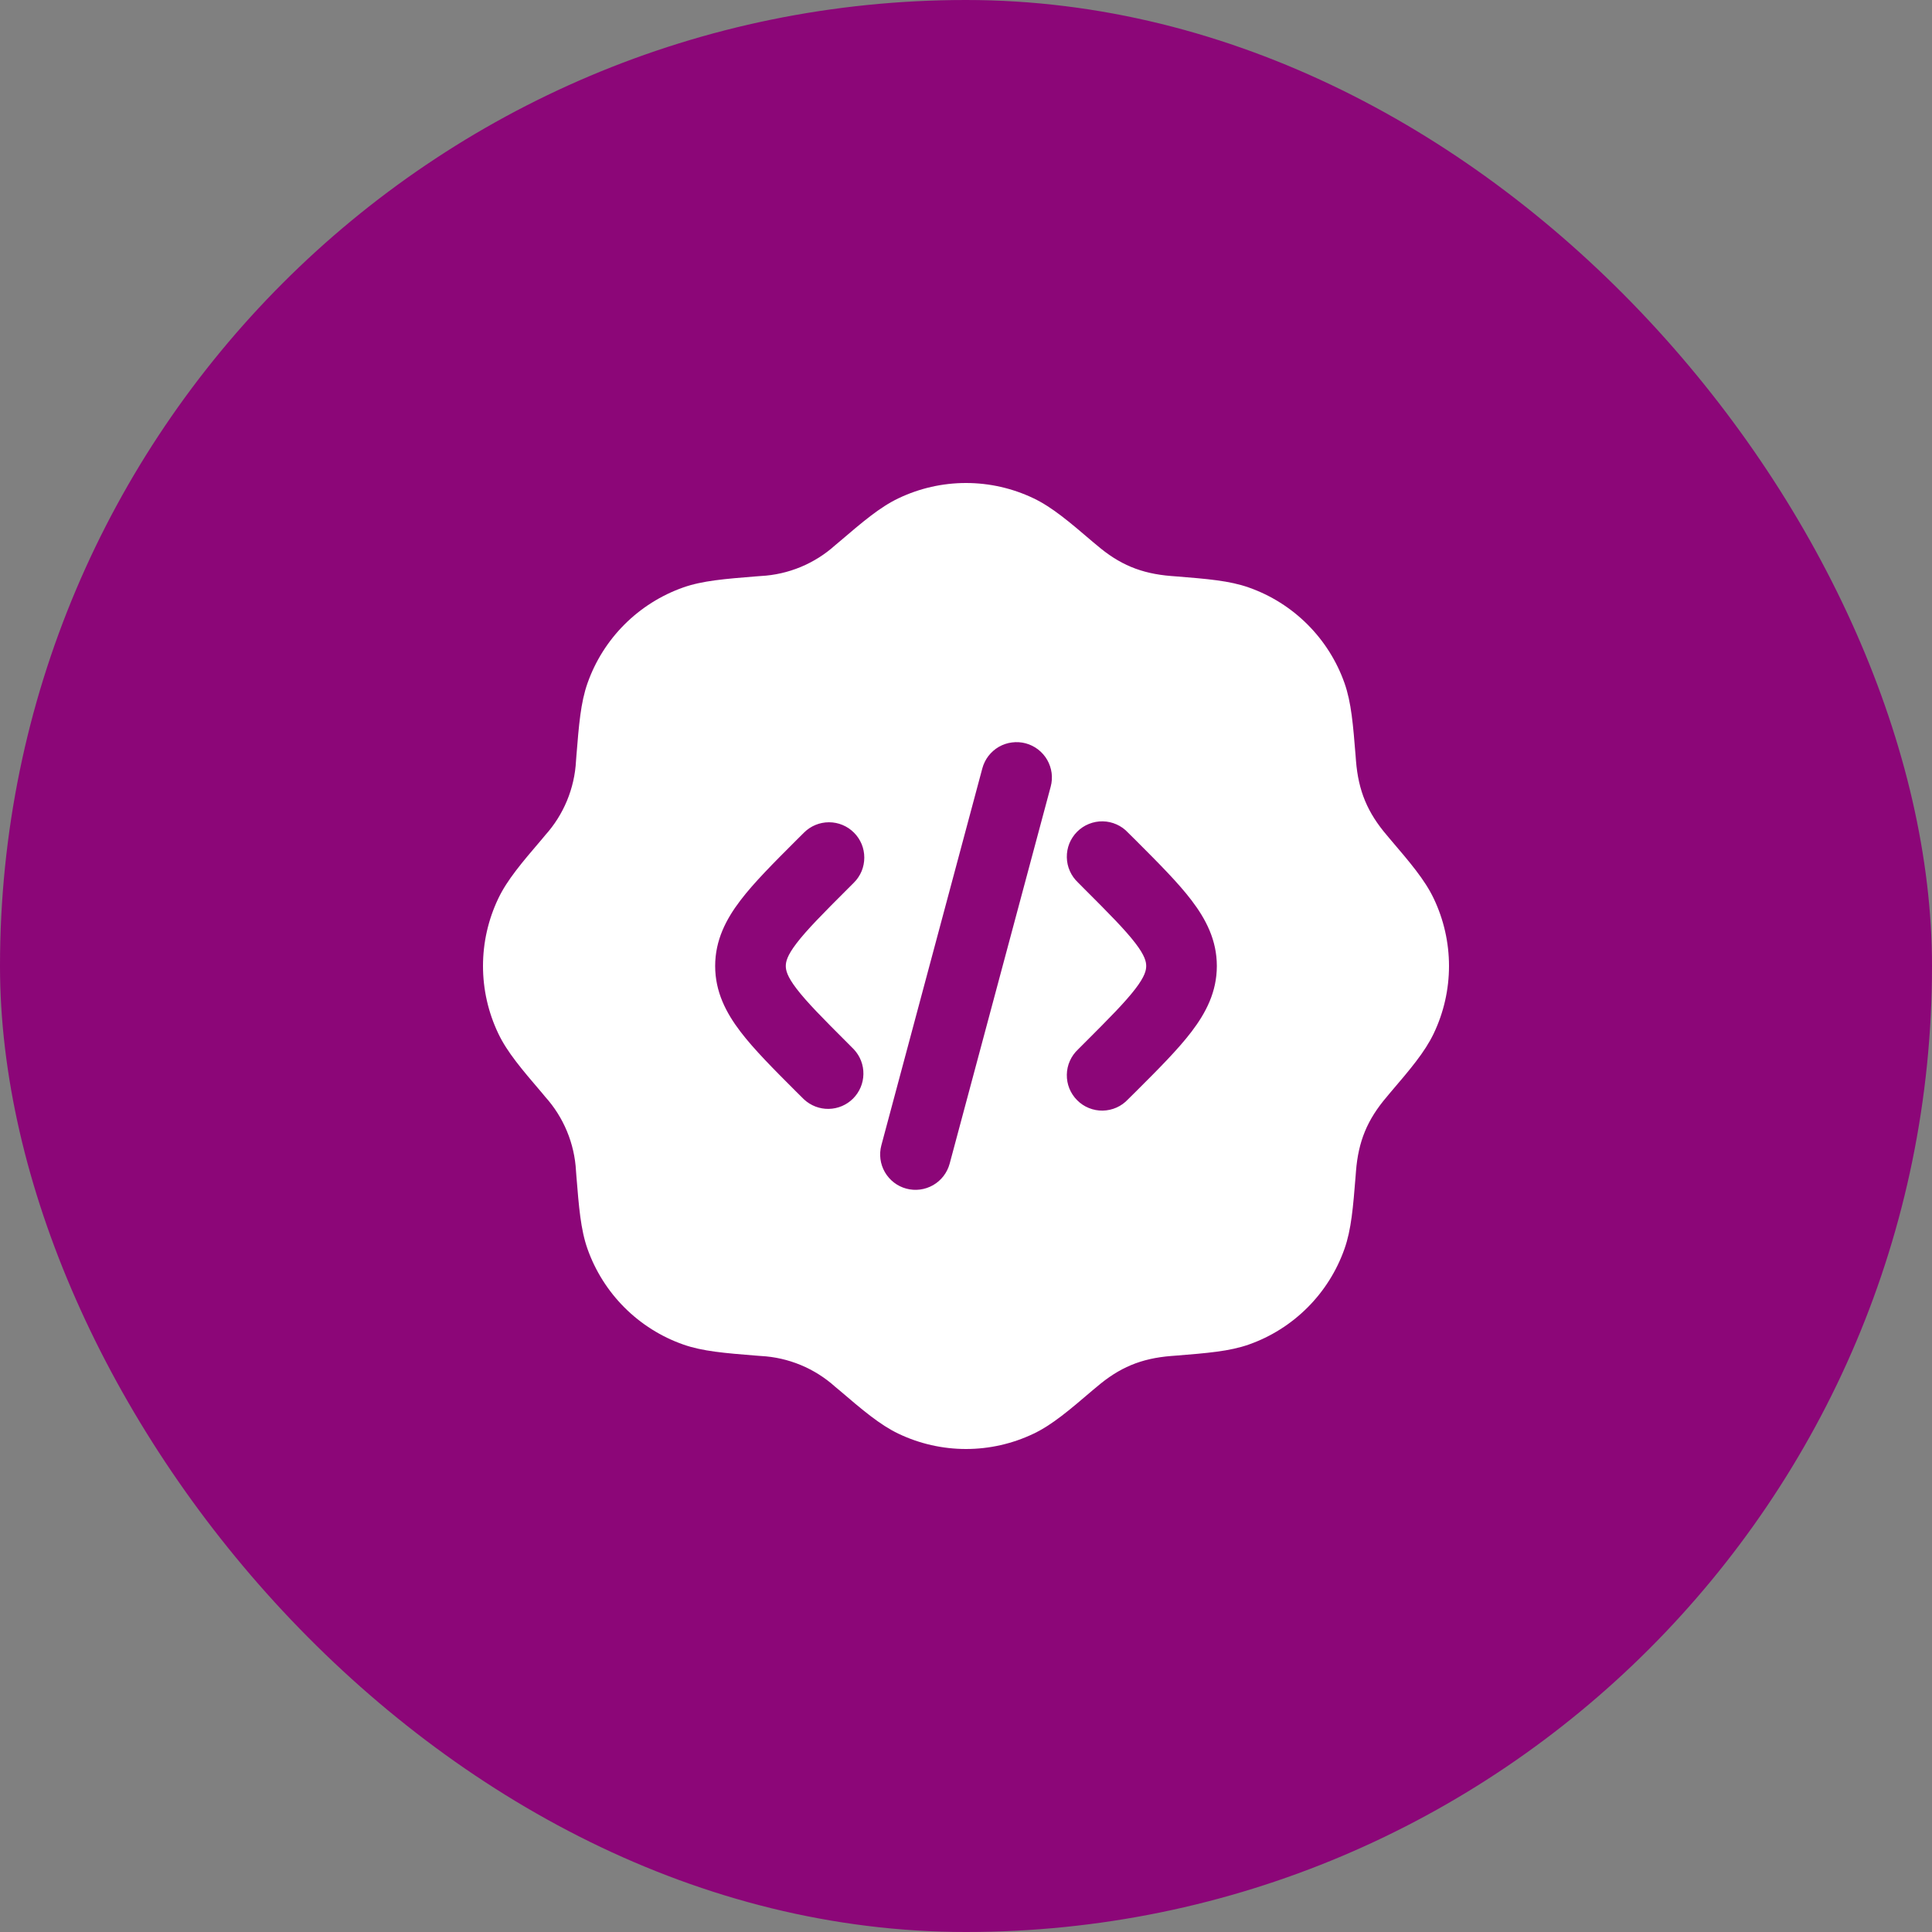
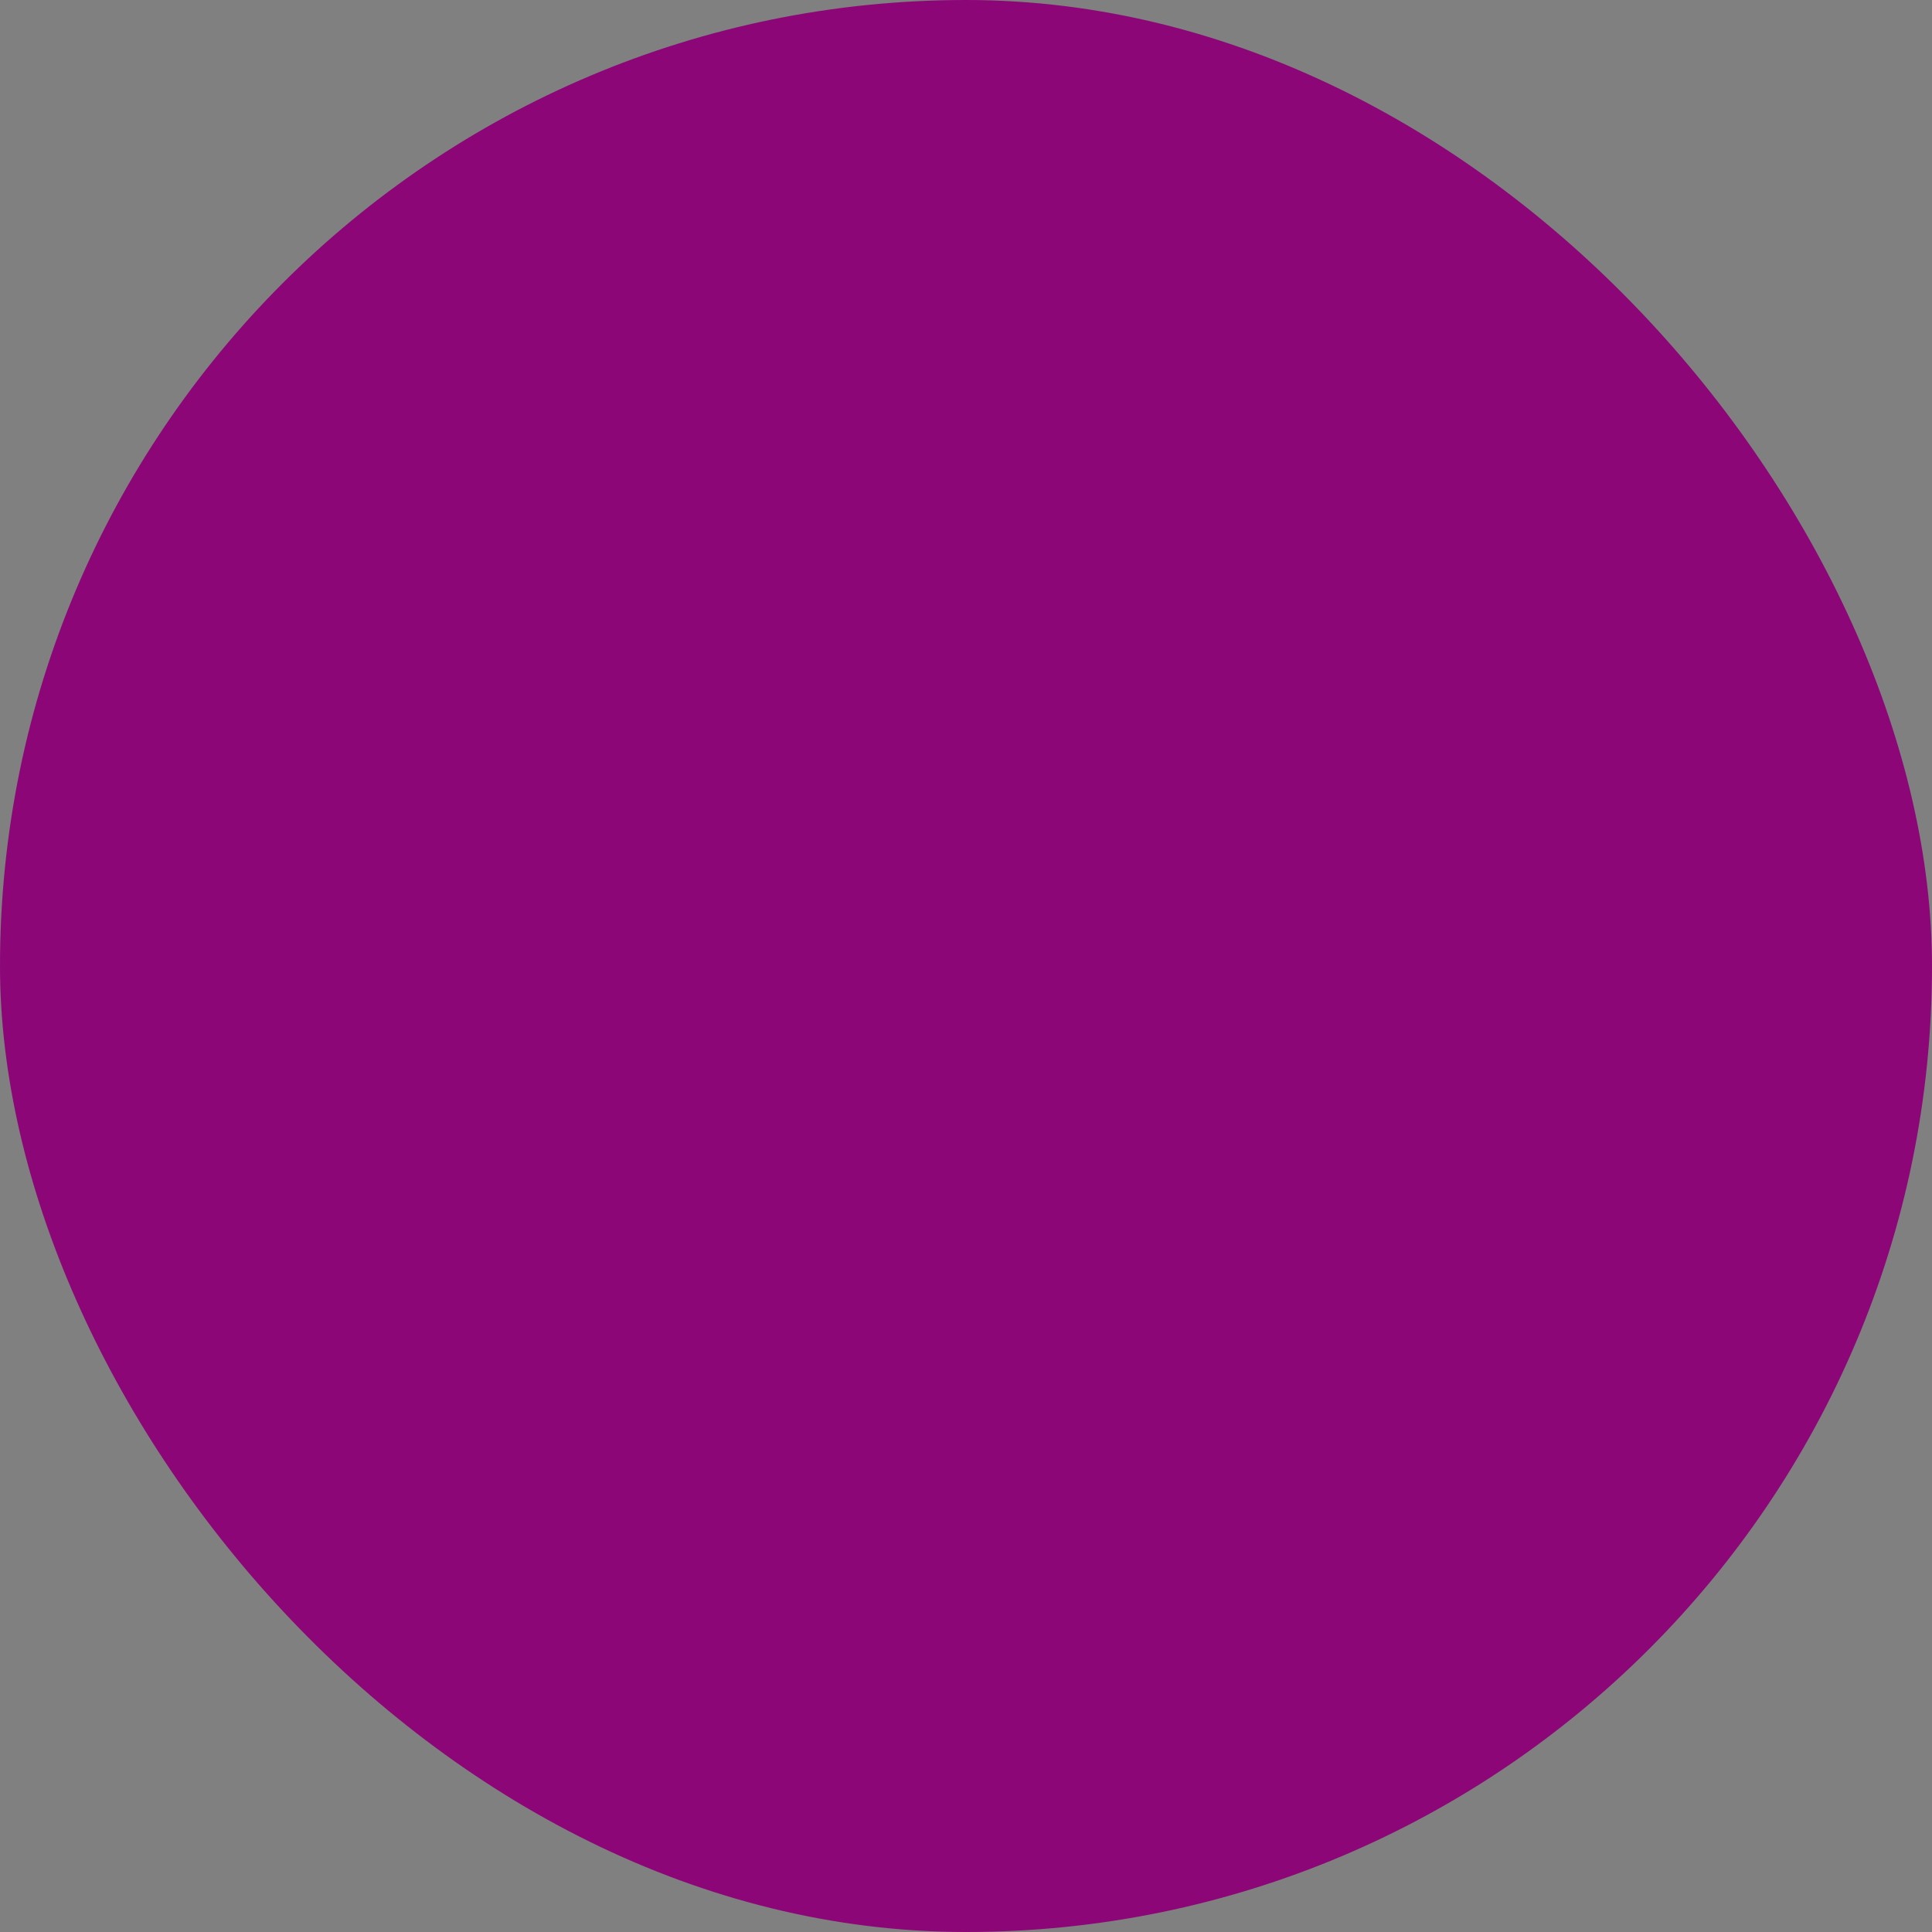
<svg xmlns="http://www.w3.org/2000/svg" width="48" height="48" viewBox="0 0 48 48" fill="none">
  <rect x="0" y="0" width="48" height="48" fill="#808080" stroke="none" />
  <rect width="48" height="48" rx="24" fill="#8C0678" />
-   <path d="M22.32 12.381C22.845 12.13 23.419 12 24 12C24.581 12 25.155 12.13 25.68 12.381C26.141 12.602 26.564 12.962 27.155 13.467L27.248 13.544C27.809 14.024 28.347 14.251 29.097 14.311L29.217 14.32C29.992 14.383 30.546 14.426 31.028 14.597C31.576 14.79 32.074 15.104 32.485 15.515C32.896 15.926 33.211 16.424 33.404 16.972C33.574 17.454 33.617 18.008 33.68 18.783L33.689 18.903C33.749 19.653 33.977 20.191 34.456 20.752L34.533 20.844C35.038 21.436 35.399 21.859 35.619 22.32C35.87 22.845 36 23.419 36 24C36 24.581 35.87 25.155 35.619 25.68C35.398 26.141 35.038 26.564 34.533 27.155L34.456 27.248C33.966 27.821 33.748 28.361 33.689 29.097L33.68 29.217C33.617 29.992 33.574 30.546 33.403 31.028C33.21 31.576 32.896 32.074 32.485 32.485C32.074 32.896 31.576 33.211 31.028 33.404C30.546 33.574 29.992 33.617 29.217 33.68L29.097 33.689C28.347 33.749 27.809 33.977 27.248 34.456L27.155 34.533C26.564 35.038 26.141 35.399 25.68 35.619C25.155 35.87 24.581 36 24 36C23.419 36 22.845 35.87 22.32 35.619C21.859 35.398 21.436 35.038 20.845 34.533L20.752 34.456C20.242 33.996 19.589 33.725 18.903 33.689L18.783 33.68C18.008 33.617 17.454 33.574 16.972 33.403C16.424 33.21 15.926 32.896 15.515 32.485C15.104 32.074 14.79 31.576 14.596 31.028C14.426 30.546 14.383 29.992 14.32 29.217L14.311 29.097C14.275 28.411 14.004 27.758 13.544 27.248L13.467 27.155C12.962 26.564 12.601 26.141 12.381 25.68C12.13 25.155 12 24.581 12 24C12 23.419 12.13 22.845 12.381 22.32C12.602 21.859 12.962 21.436 13.467 20.845L13.544 20.752C14.004 20.242 14.275 19.589 14.311 18.903L14.32 18.783C14.383 18.008 14.426 17.454 14.597 16.972C14.79 16.424 15.104 15.926 15.515 15.515C15.926 15.104 16.424 14.79 16.972 14.596C17.454 14.426 18.008 14.383 18.783 14.32L18.903 14.311C19.589 14.275 20.242 14.004 20.752 13.544L20.844 13.467C21.436 12.962 21.859 12.601 22.32 12.381ZM26.104 19.545C26.134 19.434 26.142 19.318 26.127 19.203C26.112 19.089 26.074 18.978 26.017 18.878C25.959 18.778 25.882 18.691 25.791 18.62C25.699 18.55 25.595 18.498 25.483 18.468C25.372 18.438 25.256 18.431 25.141 18.446C25.027 18.46 24.916 18.498 24.816 18.555C24.716 18.613 24.629 18.69 24.558 18.781C24.488 18.873 24.436 18.977 24.406 19.089L21.897 28.455C21.837 28.68 21.868 28.919 21.984 29.121C22.101 29.323 22.292 29.471 22.517 29.531C22.742 29.592 22.982 29.56 23.184 29.444C23.386 29.328 23.533 29.136 23.594 28.911L26.104 19.545ZM28.025 20.686C27.945 20.599 27.848 20.53 27.74 20.482C27.632 20.434 27.516 20.408 27.398 20.406C27.28 20.404 27.163 20.426 27.054 20.47C26.944 20.514 26.845 20.58 26.762 20.663C26.678 20.747 26.613 20.846 26.568 20.955C26.524 21.065 26.503 21.182 26.505 21.3C26.507 21.418 26.532 21.534 26.581 21.642C26.628 21.749 26.698 21.846 26.784 21.927L26.937 22.081C27.554 22.697 27.952 23.099 28.208 23.433C28.448 23.747 28.477 23.897 28.477 24C28.477 24.103 28.448 24.253 28.208 24.567C27.952 24.901 27.554 25.303 26.937 25.919L26.784 26.072C26.698 26.153 26.628 26.25 26.581 26.357C26.532 26.465 26.507 26.581 26.505 26.699C26.503 26.817 26.524 26.934 26.568 27.043C26.613 27.153 26.678 27.252 26.762 27.335C26.845 27.419 26.944 27.485 27.054 27.529C27.163 27.573 27.28 27.595 27.398 27.593C27.516 27.59 27.632 27.565 27.74 27.517C27.848 27.469 27.945 27.399 28.025 27.313L28.221 27.119C28.785 26.557 29.268 26.072 29.603 25.632C29.962 25.161 30.232 24.642 30.232 24C30.232 23.358 29.962 22.839 29.603 22.368C29.268 21.928 28.784 21.443 28.222 20.881L28.025 20.686ZM21.216 20.686C21.051 20.521 20.828 20.429 20.596 20.429C20.363 20.429 20.14 20.521 19.975 20.686L19.779 20.881C19.216 21.443 18.732 21.928 18.397 22.368C18.038 22.839 17.768 23.358 17.768 24C17.768 24.642 18.038 25.161 18.397 25.632C18.732 26.072 19.216 26.557 19.778 27.119L19.975 27.314C20.142 27.469 20.362 27.554 20.589 27.55C20.817 27.546 21.034 27.454 21.195 27.293C21.355 27.132 21.448 26.915 21.451 26.687C21.456 26.46 21.371 26.24 21.216 26.073L21.063 25.919C20.446 25.303 20.048 24.901 19.792 24.567C19.552 24.253 19.523 24.103 19.523 24C19.523 23.897 19.552 23.747 19.792 23.433C20.048 23.099 20.446 22.697 21.063 22.081L21.216 21.928C21.298 21.846 21.362 21.75 21.407 21.643C21.451 21.536 21.473 21.422 21.473 21.307C21.473 21.191 21.451 21.077 21.407 20.971C21.362 20.864 21.298 20.767 21.216 20.686Z" fill="white" />
</svg>